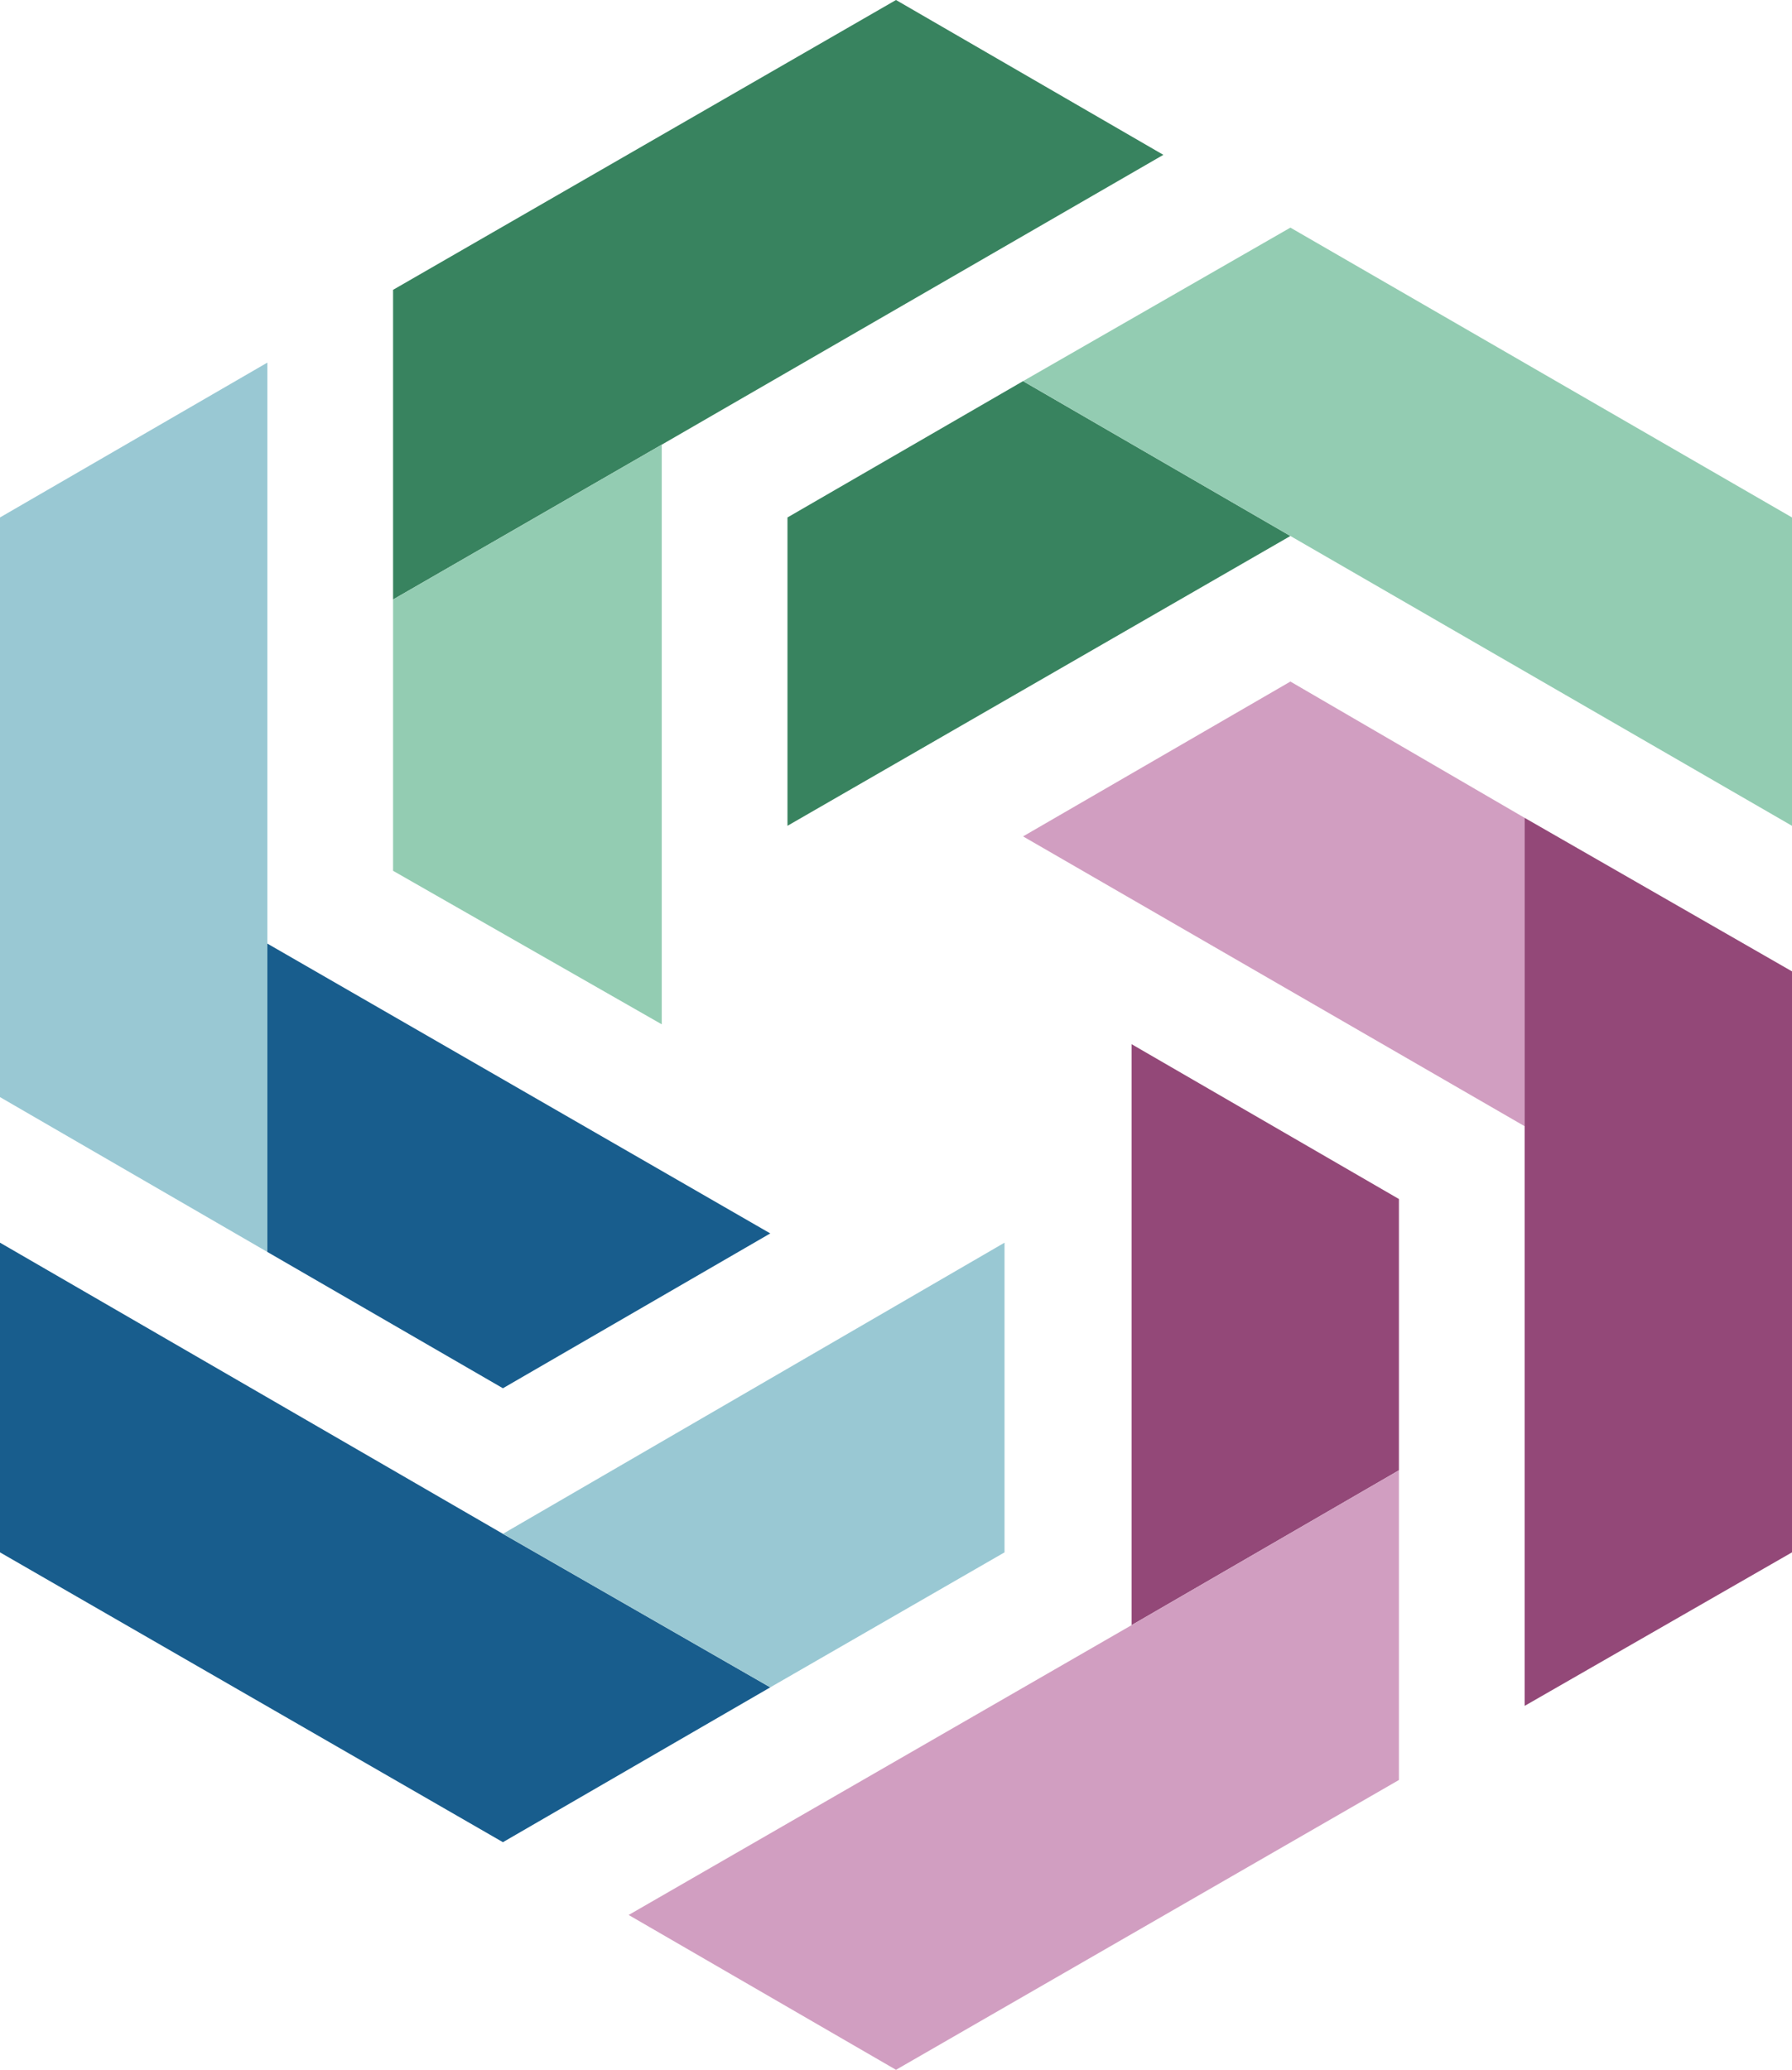
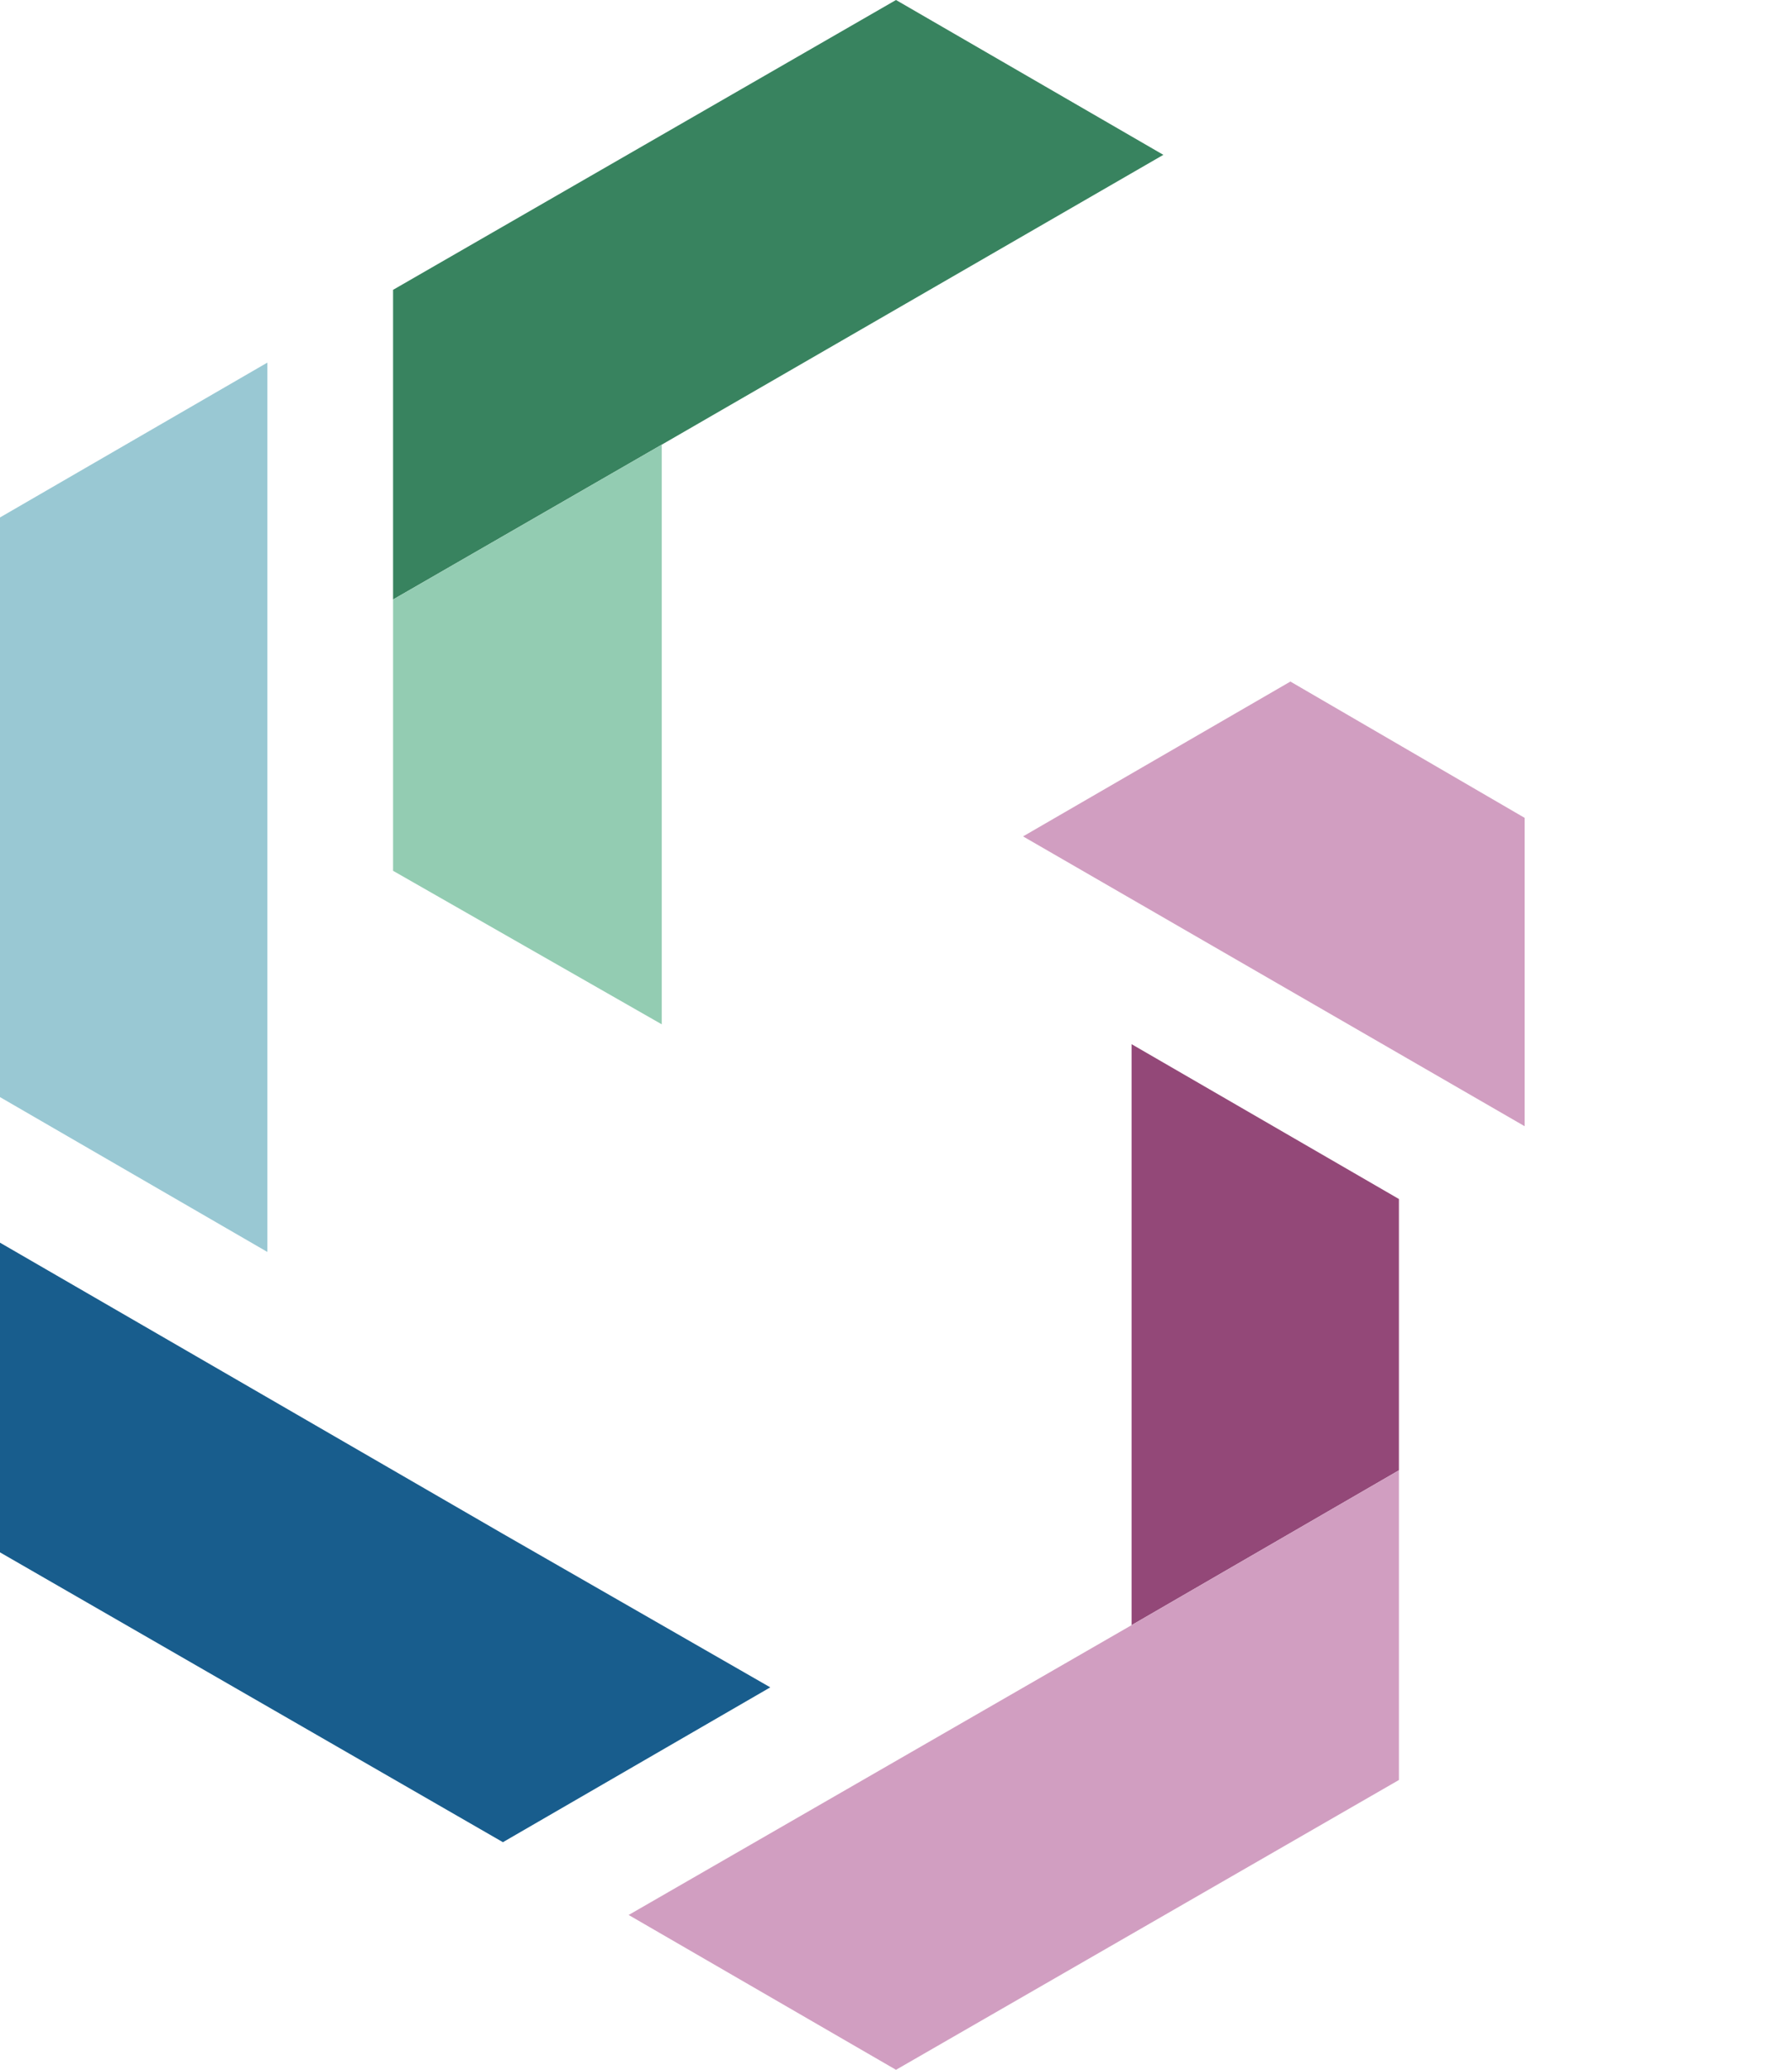
<svg xmlns="http://www.w3.org/2000/svg" version="1.1" viewBox="0 0 135.4 156.4">
  <defs>
    <style>
      .cls-1 {
        fill: #99c8d3;
      }

      .cls-1, .cls-2, .cls-3, .cls-4, .cls-5, .cls-6 {
        fill-rule: evenodd;
      }

      .cls-2 {
        fill: #185d8d;
      }

      .cls-3 {
        fill: #d19ec1;
      }

      .cls-4 {
        fill: #38835f;
      }

      .cls-5 {
        fill: #934878;
      }

      .cls-6 {
        fill: #93ccb2;
      }
    </style>
  </defs>
  <g>
    <g id="Layer_1">
      <polygon class="cls-4" points="29.7 45.3 29.7 21.9 67.7 0 87.9 11.7 50 33.6 29.7 45.3" />
-       <polygon class="cls-2" points="20.2 71.3 58.2 93.2 38 104.9 20.2 94.6 20.2 71.3" />
-       <polygon class="cls-5" points="115.2 61.8 135.4 73.4 135.4 117.3 115.2 128.9 115.2 85.1 115.2 61.8" />
-       <polygon class="cls-4" points="97.5 40.5 59.5 62.4 59.5 39.1 77.3 28.8 97.5 40.5" />
      <polygon class="cls-2" points="58.2 127.5 38 139.2 0 117.3 0 93.9 38 115.9 58.2 127.5" />
      <polygon class="cls-5" points="85.5 122.8 85.5 78.9 105.7 90.6 105.7 111.1 85.5 122.8" />
      <polygon class="cls-6" points="50 33.6 50 77.4 29.7 65.8 29.7 45.3 50 33.6" />
      <polygon class="cls-1" points="20.2 94.6 0 82.9 0 39.1 20.2 27.4 20.2 71.3 20.2 94.6" />
      <polygon class="cls-3" points="115.2 85.1 77.3 63.2 97.5 51.5 115.2 61.8 115.2 85.1" />
-       <polygon class="cls-6" points="77.3 28.8 97.5 17.2 135.4 39.1 135.4 62.4 97.5 40.5 77.3 28.8" />
-       <polygon class="cls-1" points="38 115.9 75.9 93.9 75.9 117.3 58.2 127.5 38 115.9" />
      <polygon class="cls-3" points="105.7 111.1 105.7 134.5 67.7 156.4 47.5 144.7 85.5 122.8 105.7 111.1" />
    </g>
  </g>
</svg>